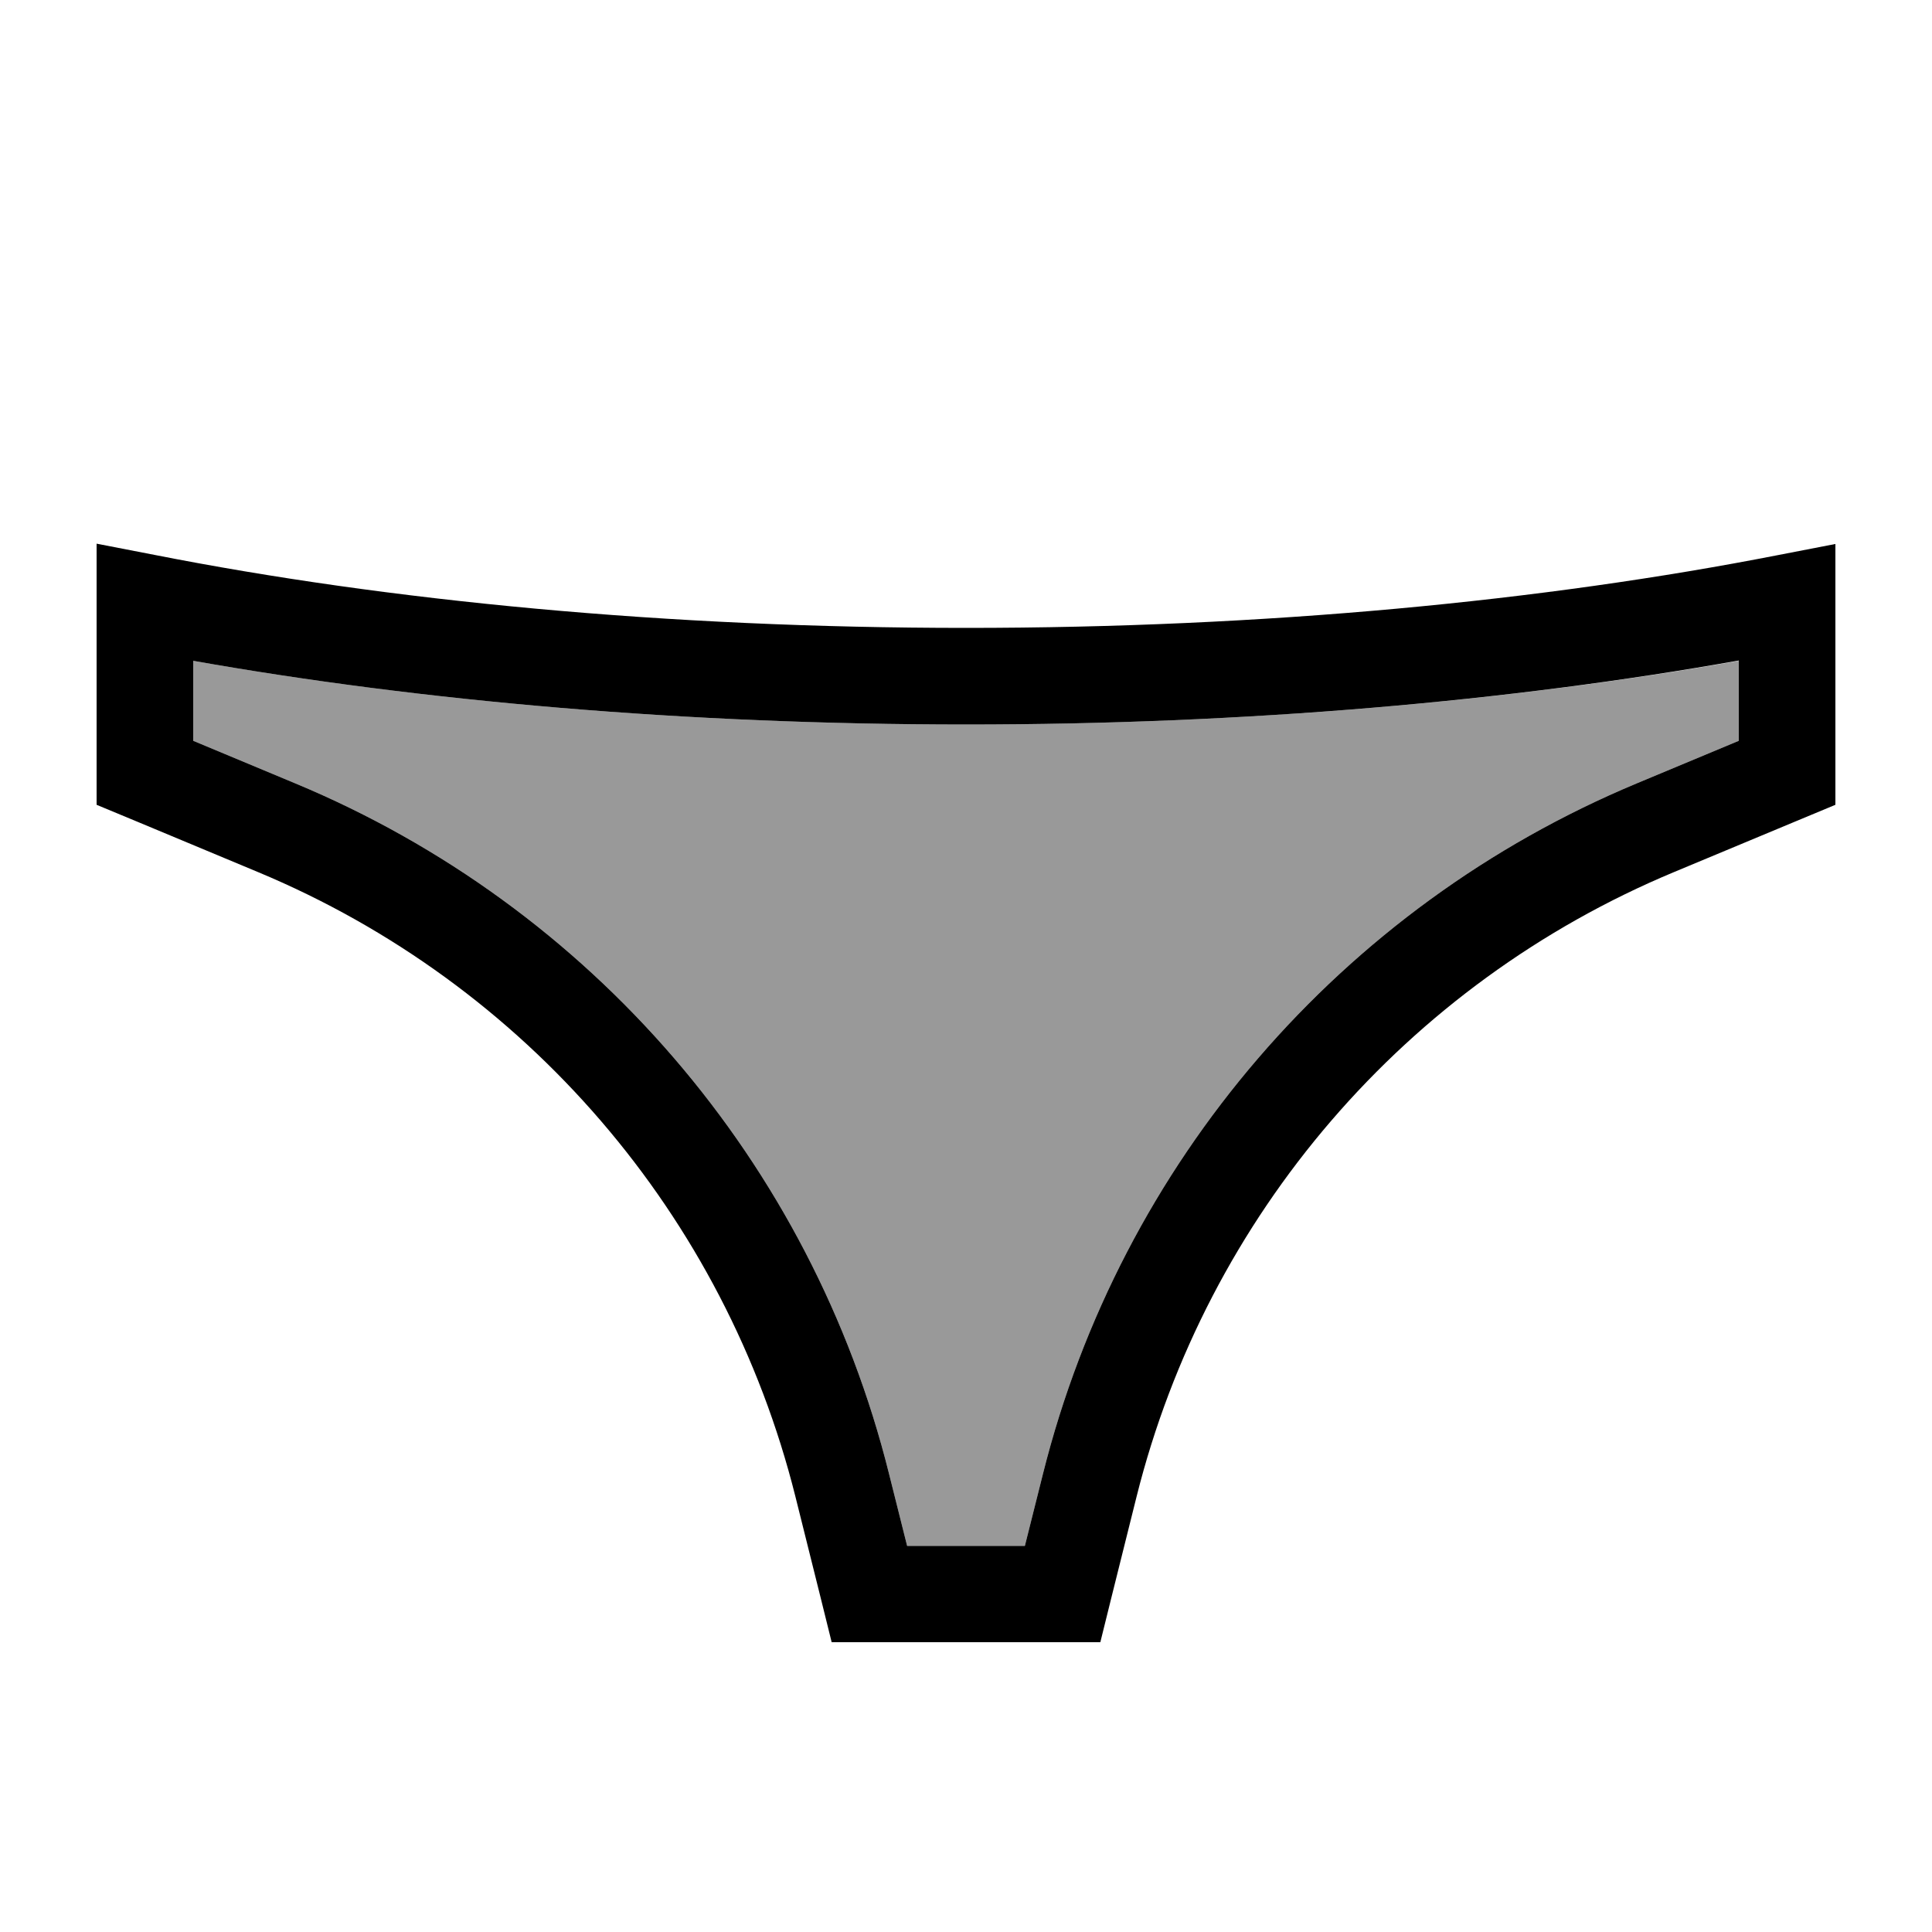
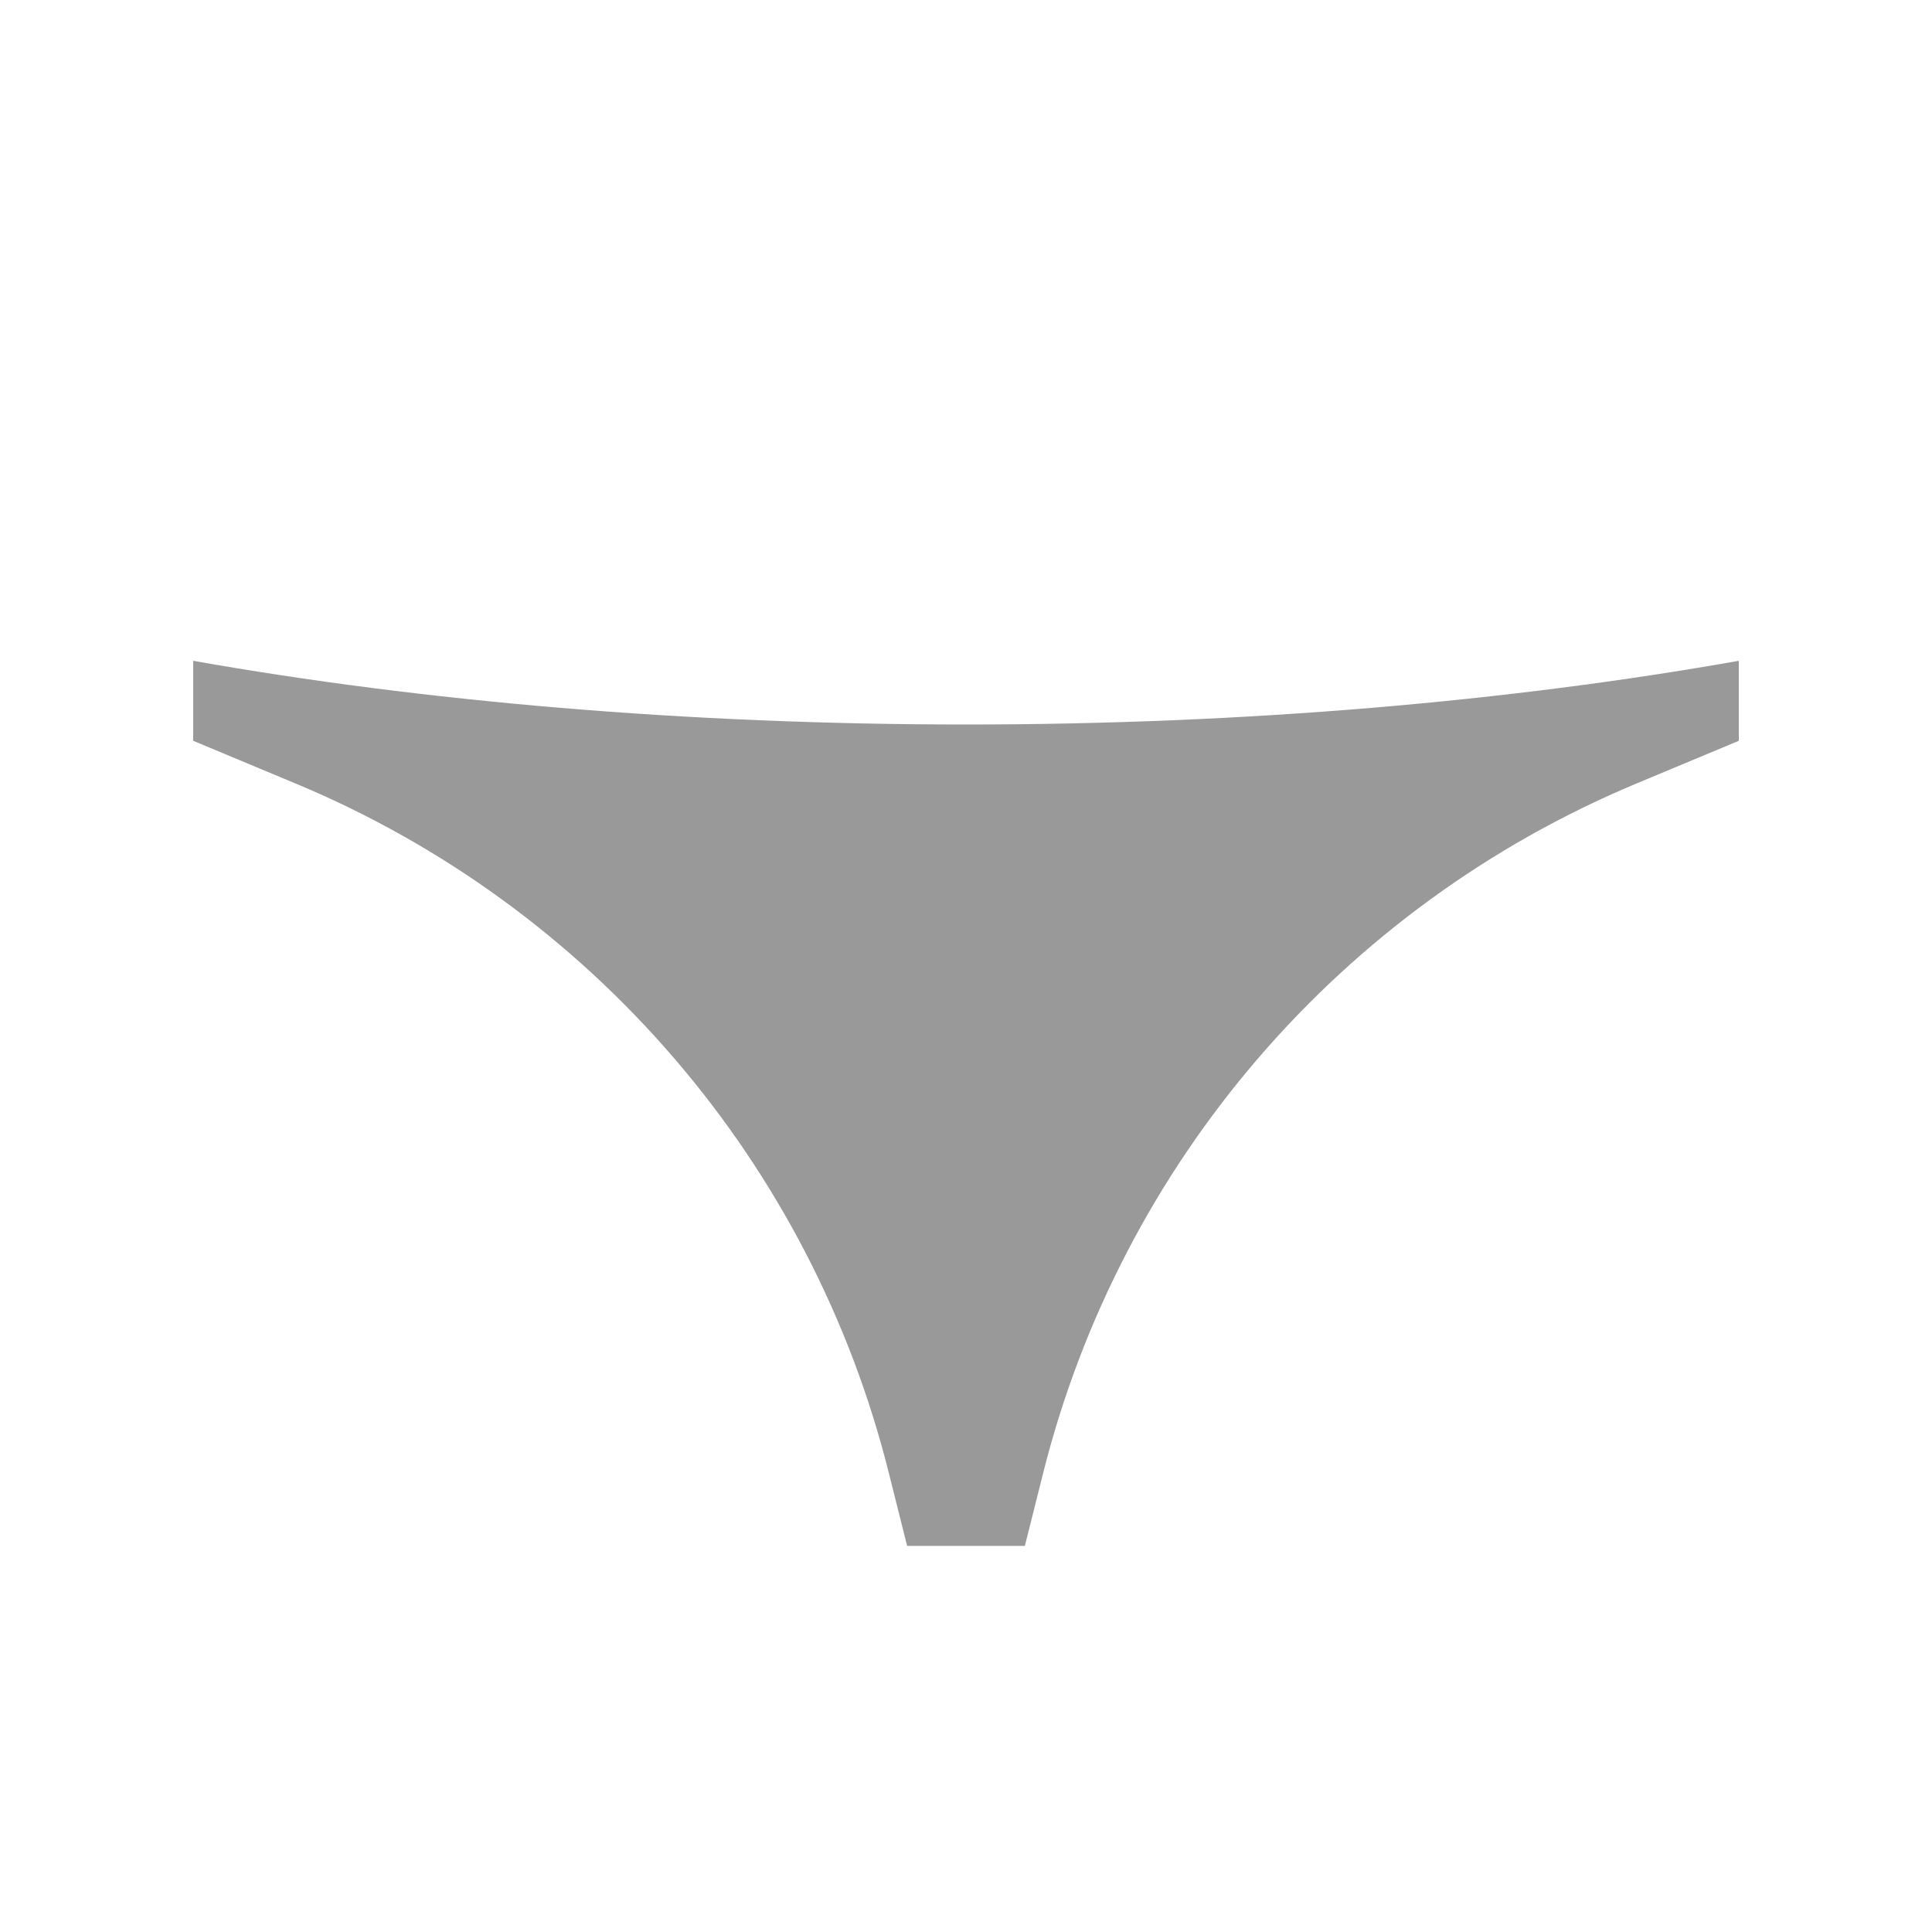
<svg xmlns="http://www.w3.org/2000/svg" viewBox="0 0 640 640">
  <path opacity=".4" fill="currentColor" d="M64 218.9L64 245.4L97.8 259.5C195.8 300.3 268.8 385.1 294.5 488.2L300.5 512.1L339.5 512.1L345.5 488.2C371.3 385.2 444.2 300.4 542.2 259.5L576 245.4L576 218.9C500.3 232.3 412.9 240 320 240C227.1 240 139.7 232.3 64 218.9z" />
-   <path fill="currentColor" d="M608 180.1L608 266.6C607.1 267 589.2 274.4 554.5 288.9C465.8 325.9 399.8 402.6 376.5 495.8C369.5 523.8 365.5 539.9 364.5 544L275.5 544C274.5 539.9 270.5 523.8 263.5 495.8C240.2 402.6 174.2 325.9 85.5 288.9C50.8 274.4 33 267 32 266.6L32 180.1L51.1 183.8C128.8 199.1 221 208 320 208C419 208 511.2 199.1 588.9 183.9L608 180.2zM576 218.8C500.3 232.3 412.9 240 320 240C227.1 240 139.7 232.3 64 218.9L64 245.4L97.8 259.5C195.8 300.3 268.8 385.1 294.5 488.2L300.5 512.1L339.5 512.1L345.5 488.2C371.3 385.2 444.2 300.4 542.2 259.5L576 245.4L576 218.9z" />
</svg>